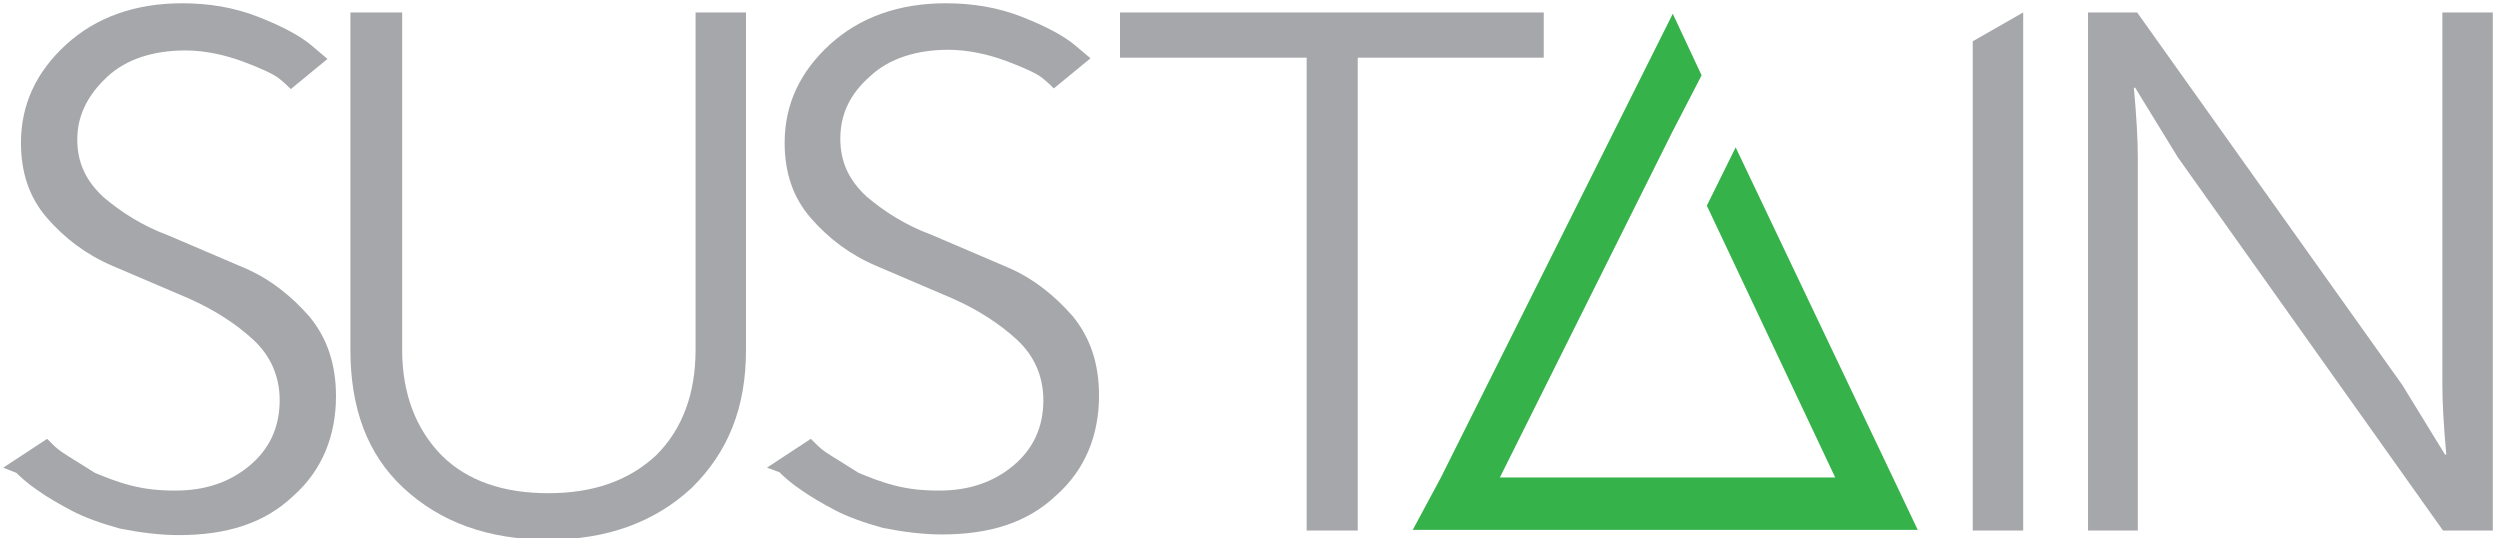
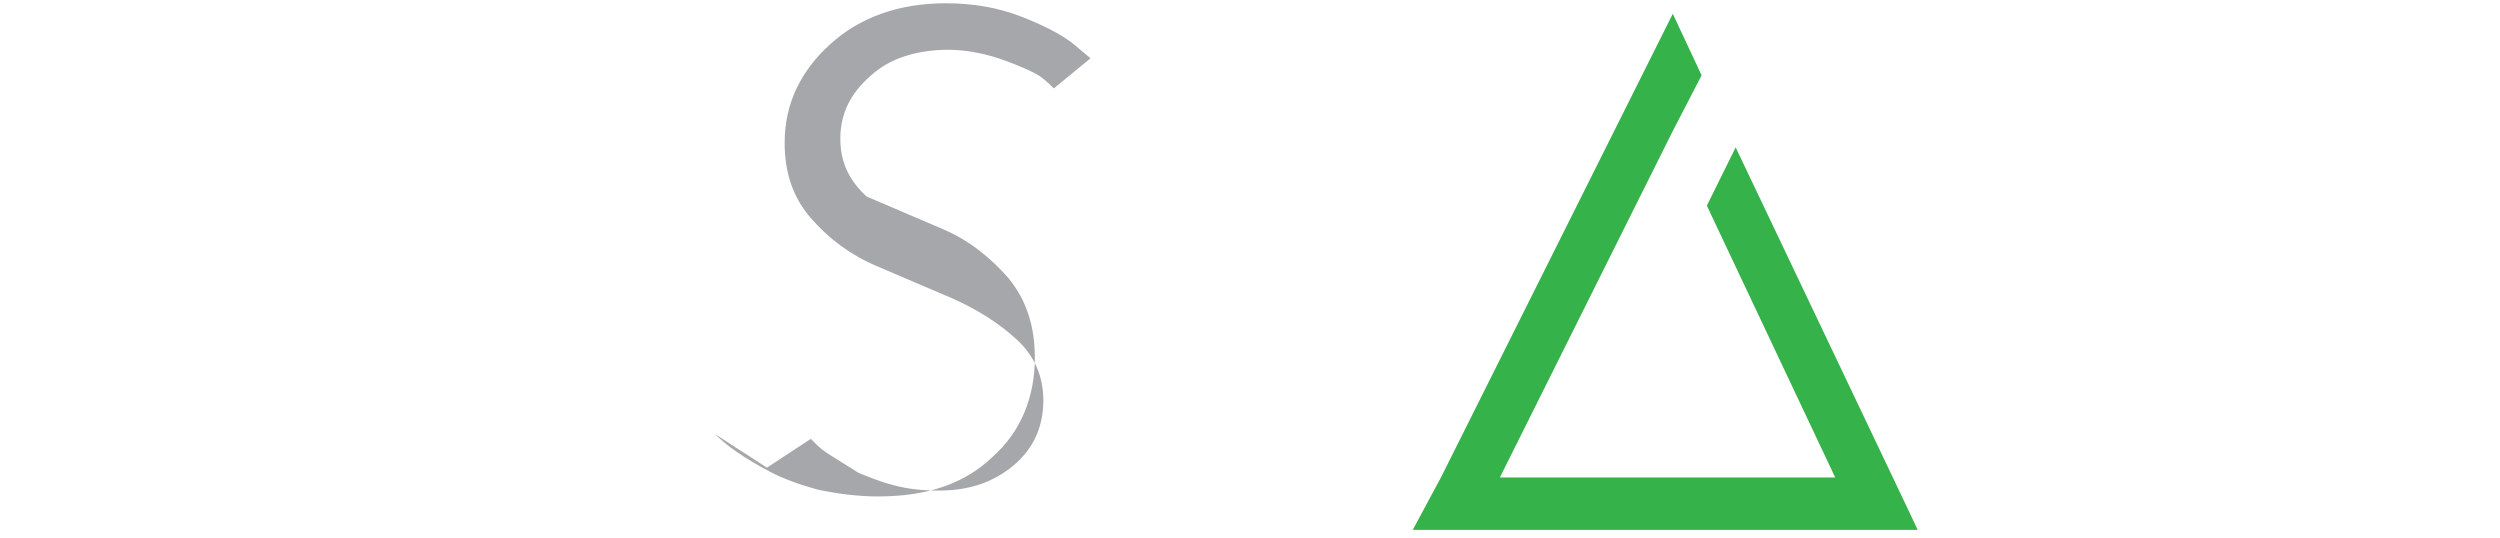
<svg xmlns="http://www.w3.org/2000/svg" version="1.1" id="Layer_1" x="0px" y="0px" viewBox="0 0 381.7 82.2" style="enable-background:new 0 0 381.7 82.2;" xml:space="preserve">
  <style type="text/css">
	.st0{fill:#A6A7AA;}
	.st1{fill:#36B24A;}
</style>
  <g>
-     <path class="st0" d="M0.5,71.4L7.2,67c0.2,0.2,0.4,0.4,0.8,0.8s1,1,2.5,1.9c1.3,0.8,2.7,1.7,4,2.5c1.5,0.6,3.1,1.3,5.4,1.9   c2.3,0.6,4.4,0.8,6.9,0.8c4.6,0,8.3-1.3,11.3-3.8s4.6-5.8,4.6-10c0-3.5-1.3-6.7-4-9.2c-2.7-2.5-6-4.6-9.8-6.3   c-4-1.7-7.7-3.3-11.7-5c-4-1.7-7.3-4.2-10-7.3s-4-6.9-4-11.5c0-5.8,2.3-10.8,6.9-15s10.6-6.3,17.7-6.3c4,0,7.9,0.6,11.7,2.1   c3.8,1.5,6.3,2.9,7.9,4.2L50,9l-5.6,4.6c-0.4-0.4-1-1-1.9-1.7c-0.8-0.6-2.7-1.5-5.4-2.5c-2.7-1-5.8-1.7-8.8-1.7   c-4.8,0-9,1.3-11.9,4s-4.6,5.8-4.6,9.6c0,3.5,1.3,6.3,4,8.8c2.7,2.3,6,4.4,9.8,5.8c4,1.7,7.7,3.3,11.7,5s7.3,4.4,10,7.5   c2.7,3.3,4,7.3,4,12.1c0,6-2.1,11.3-6.5,15.2c-4.4,4.2-10.2,6-17.5,6c-2.9,0-6-0.4-9-1c-2.9-0.8-5.4-1.7-7.3-2.7   c-1.9-1-3.8-2.1-5.2-3.1c-1.5-1-2.7-2.1-3.3-2.7L0.5,71.4z" />
-     <path class="st0" d="M53.5,53.4V1.9h7.9v51.5c0,6.7,2.1,12.1,6,16.1c4,4,9.6,5.8,16.3,5.8c6.9,0,12.3-1.9,16.5-5.8   c4-4,6-9.4,6-16.1V1.9h7.7v51.5c0,8.8-2.7,15.6-8.3,21.1c-5.6,5.2-12.9,7.9-21.9,7.9c-9.2,0-16.5-2.7-22.1-7.9S53.5,62.2,53.5,53.4   z" />
-     <path class="st0" d="M117.1,71.4l6.7-4.4c0.2,0.2,0.4,0.4,0.8,0.8c0.4,0.4,1,1,2.5,1.9c1.3,0.8,2.7,1.7,4,2.5   c1.5,0.6,3.1,1.3,5.4,1.9c2.3,0.6,4.4,0.8,6.9,0.8c4.6,0,8.3-1.3,11.3-3.8s4.6-5.8,4.6-10c0-3.5-1.3-6.7-4-9.2   c-2.7-2.5-6-4.6-9.8-6.3c-4-1.7-7.7-3.3-11.7-5c-4-1.7-7.3-4.2-10-7.3s-4-6.9-4-11.5c0-5.8,2.3-10.8,6.9-15   c4.6-4.2,10.6-6.3,17.7-6.3c4,0,7.9,0.6,11.7,2.1c3.8,1.5,6.3,2.9,7.9,4.2l2.5,2.1l-5.6,4.6c-0.4-0.4-1-1-1.9-1.7   c-0.8-0.6-2.7-1.5-5.4-2.5c-2.7-1-5.8-1.7-8.8-1.7c-4.8,0-9,1.3-11.9,4c-3.1,2.7-4.6,5.8-4.6,9.6c0,3.5,1.3,6.3,4,8.8   c2.7,2.3,6,4.4,9.8,5.8c4,1.7,7.7,3.3,11.7,5c4,1.7,7.3,4.4,10,7.5c2.7,3.3,4,7.3,4,12.1c0,6-2.1,11.3-6.5,15.2   c-4.4,4.2-10.2,6-17.5,6c-2.9,0-6-0.4-9-1c-2.9-0.8-5.4-1.7-7.3-2.7c-1.9-1-3.8-2.1-5.2-3.1c-1.5-1-2.7-2.1-3.3-2.7L117.1,71.4z" />
-     <path class="st0" d="M199.5,81V8.8H171V1.9h64.7v6.9h-28.4V81H199.5z" />
-     <path class="st0" d="M301.2,81V6.3l7.7-4.4V81C309,81,301.2,81,301.2,81z" />
-     <path class="st0" d="M318.8,81V1.9h7.5l40.5,56.9l6.5,10.6h0.2c-0.4-4.4-0.6-7.9-0.6-10.6V1.9h7.7V81H373L332.5,24l-6.5-10.6h-0.2   c0.4,4.4,0.6,7.9,0.6,10.6V81C326.5,81,318.8,81,318.8,81z" />
+     <path class="st0" d="M117.1,71.4l6.7-4.4c0.2,0.2,0.4,0.4,0.8,0.8c0.4,0.4,1,1,2.5,1.9c1.3,0.8,2.7,1.7,4,2.5   c1.5,0.6,3.1,1.3,5.4,1.9c2.3,0.6,4.4,0.8,6.9,0.8c4.6,0,8.3-1.3,11.3-3.8s4.6-5.8,4.6-10c0-3.5-1.3-6.7-4-9.2   c-2.7-2.5-6-4.6-9.8-6.3c-4-1.7-7.7-3.3-11.7-5c-4-1.7-7.3-4.2-10-7.3s-4-6.9-4-11.5c0-5.8,2.3-10.8,6.9-15   c4.6-4.2,10.6-6.3,17.7-6.3c4,0,7.9,0.6,11.7,2.1c3.8,1.5,6.3,2.9,7.9,4.2l2.5,2.1l-5.6,4.6c-0.4-0.4-1-1-1.9-1.7   c-0.8-0.6-2.7-1.5-5.4-2.5c-2.7-1-5.8-1.7-8.8-1.7c-4.8,0-9,1.3-11.9,4c-3.1,2.7-4.6,5.8-4.6,9.6c0,3.5,1.3,6.3,4,8.8   c4,1.7,7.7,3.3,11.7,5c4,1.7,7.3,4.4,10,7.5c2.7,3.3,4,7.3,4,12.1c0,6-2.1,11.3-6.5,15.2   c-4.4,4.2-10.2,6-17.5,6c-2.9,0-6-0.4-9-1c-2.9-0.8-5.4-1.7-7.3-2.7c-1.9-1-3.8-2.1-5.2-3.1c-1.5-1-2.7-2.1-3.3-2.7L117.1,71.4z" />
  </g>
  <polygon class="st1" points="225,80.9 283.9,80.9 292.8,80.9 289,72.9 265,22.5 260.6,31.4 280.2,72.9 280.1,72.9 229,72.9   255.3,20.2 259.8,11.5 255.4,2.1 220,72.9 215.7,80.9 " />
</svg>